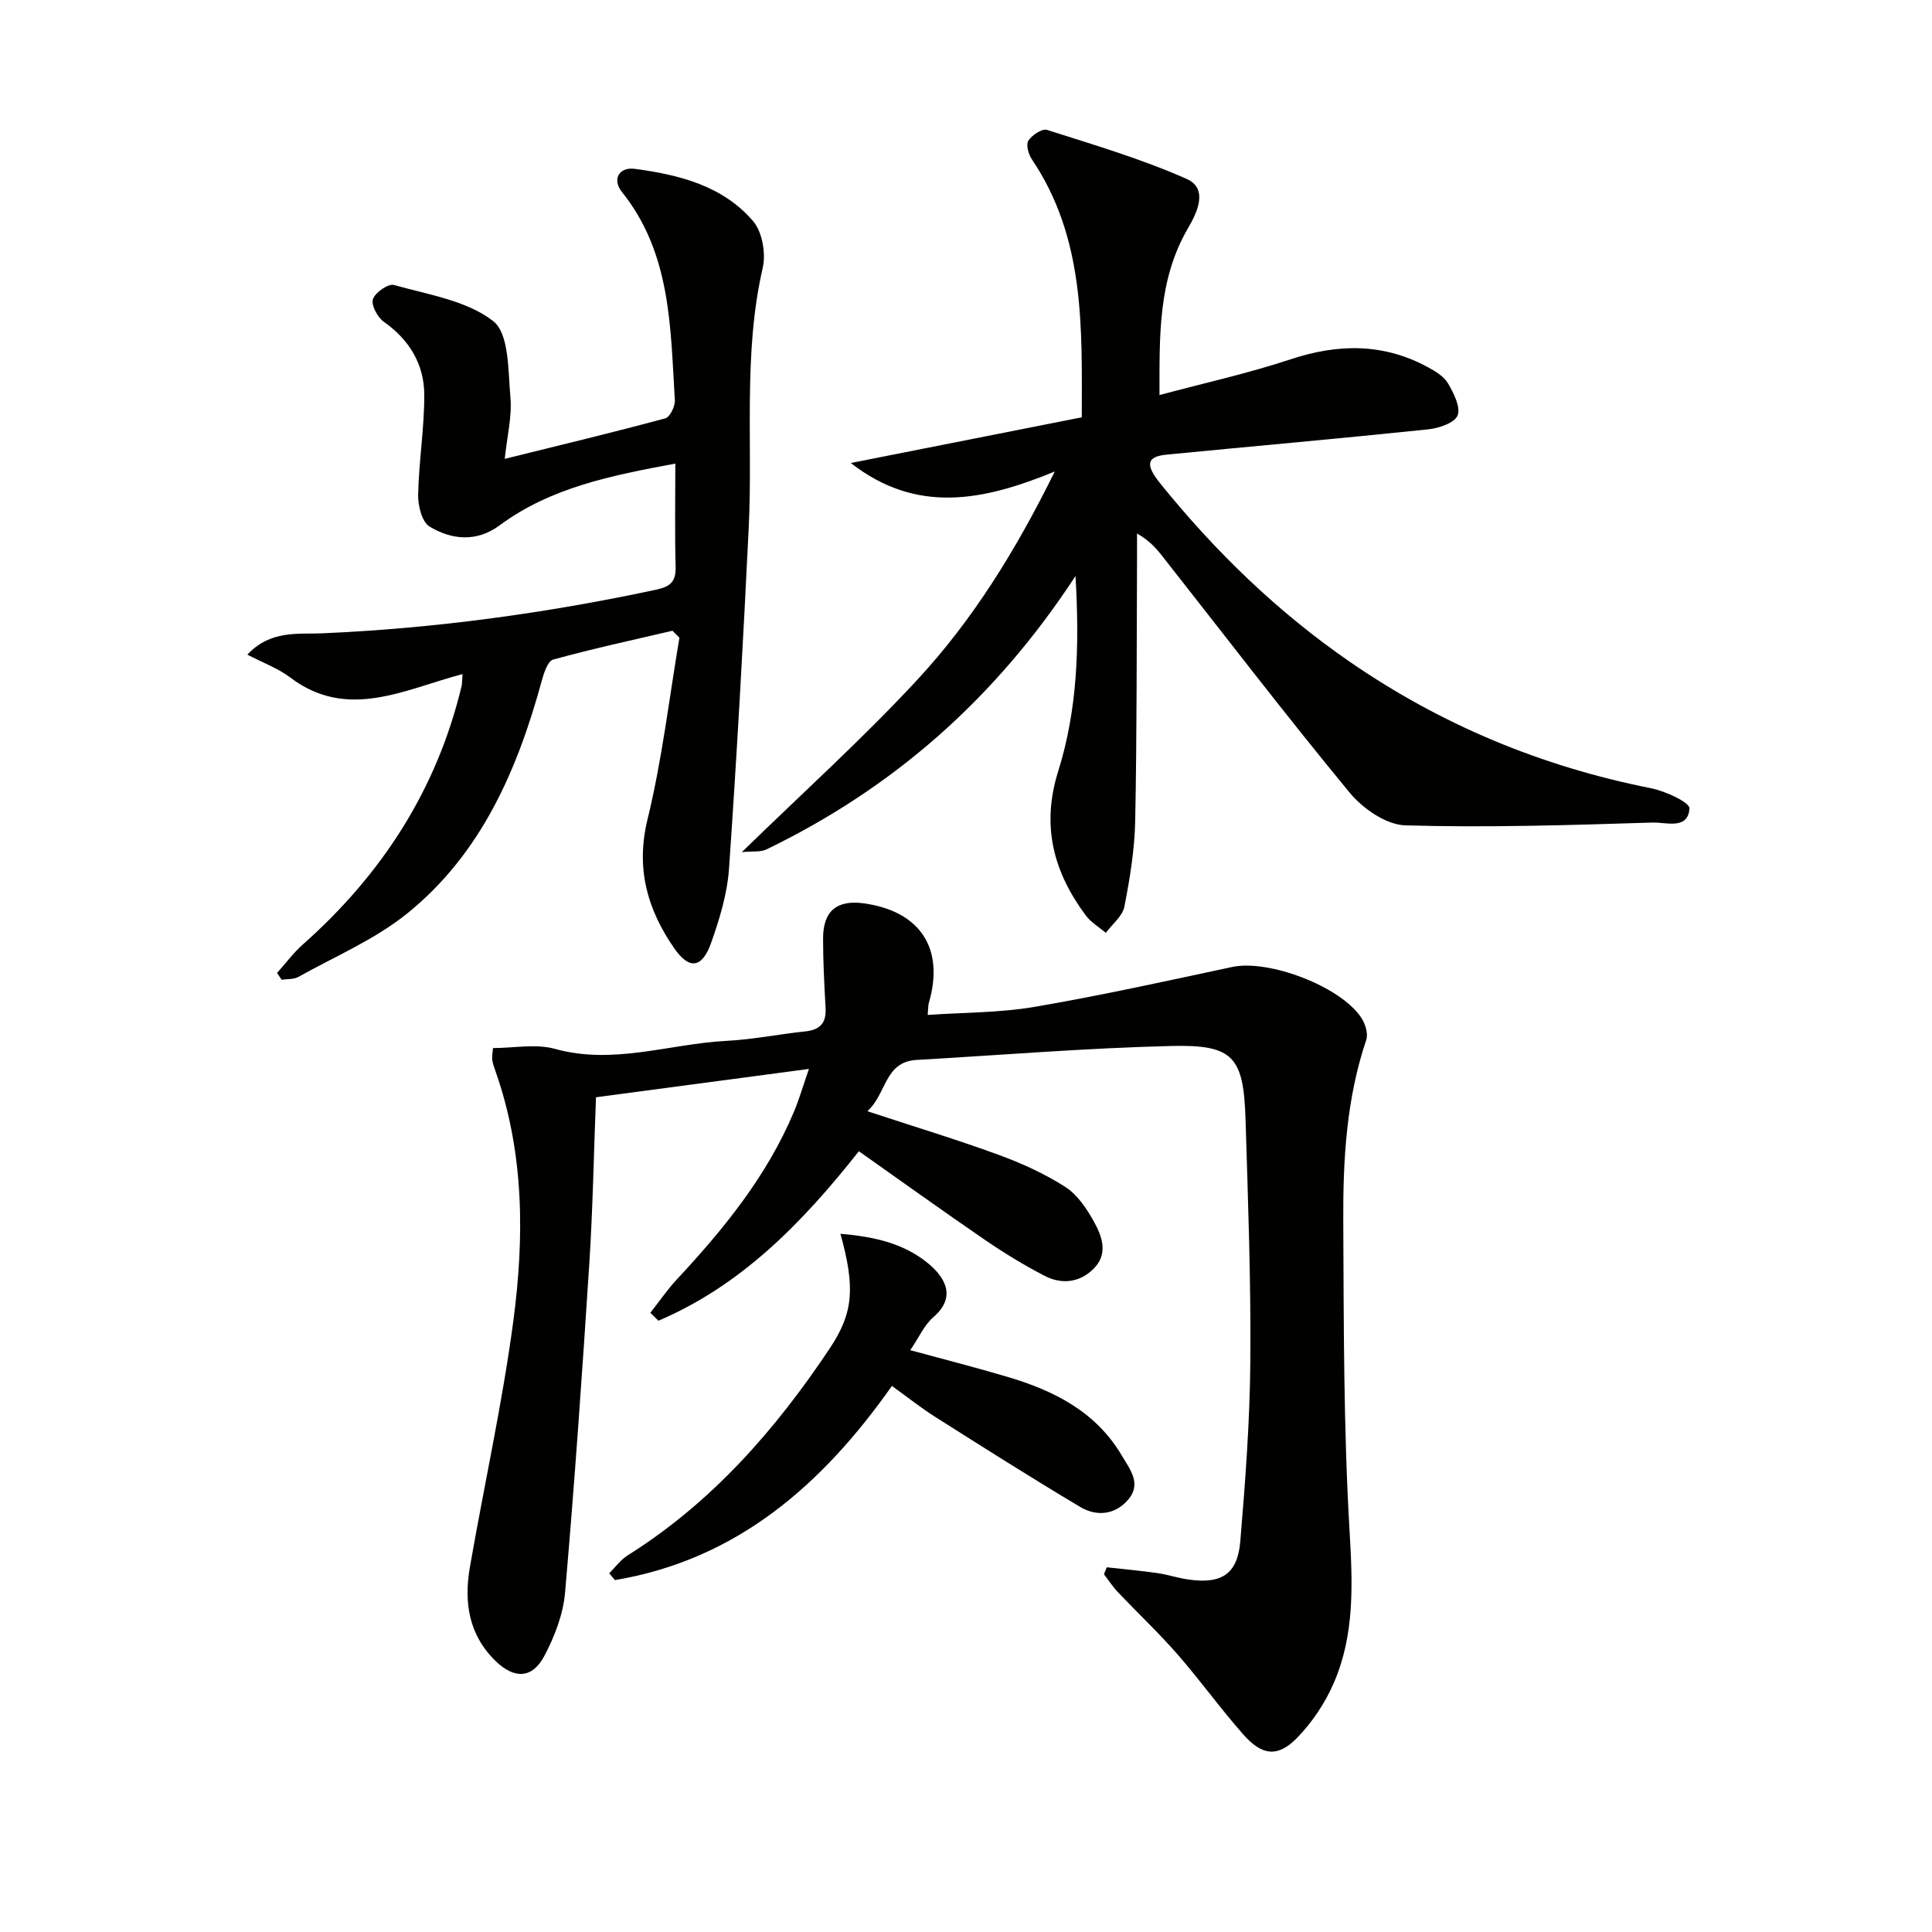
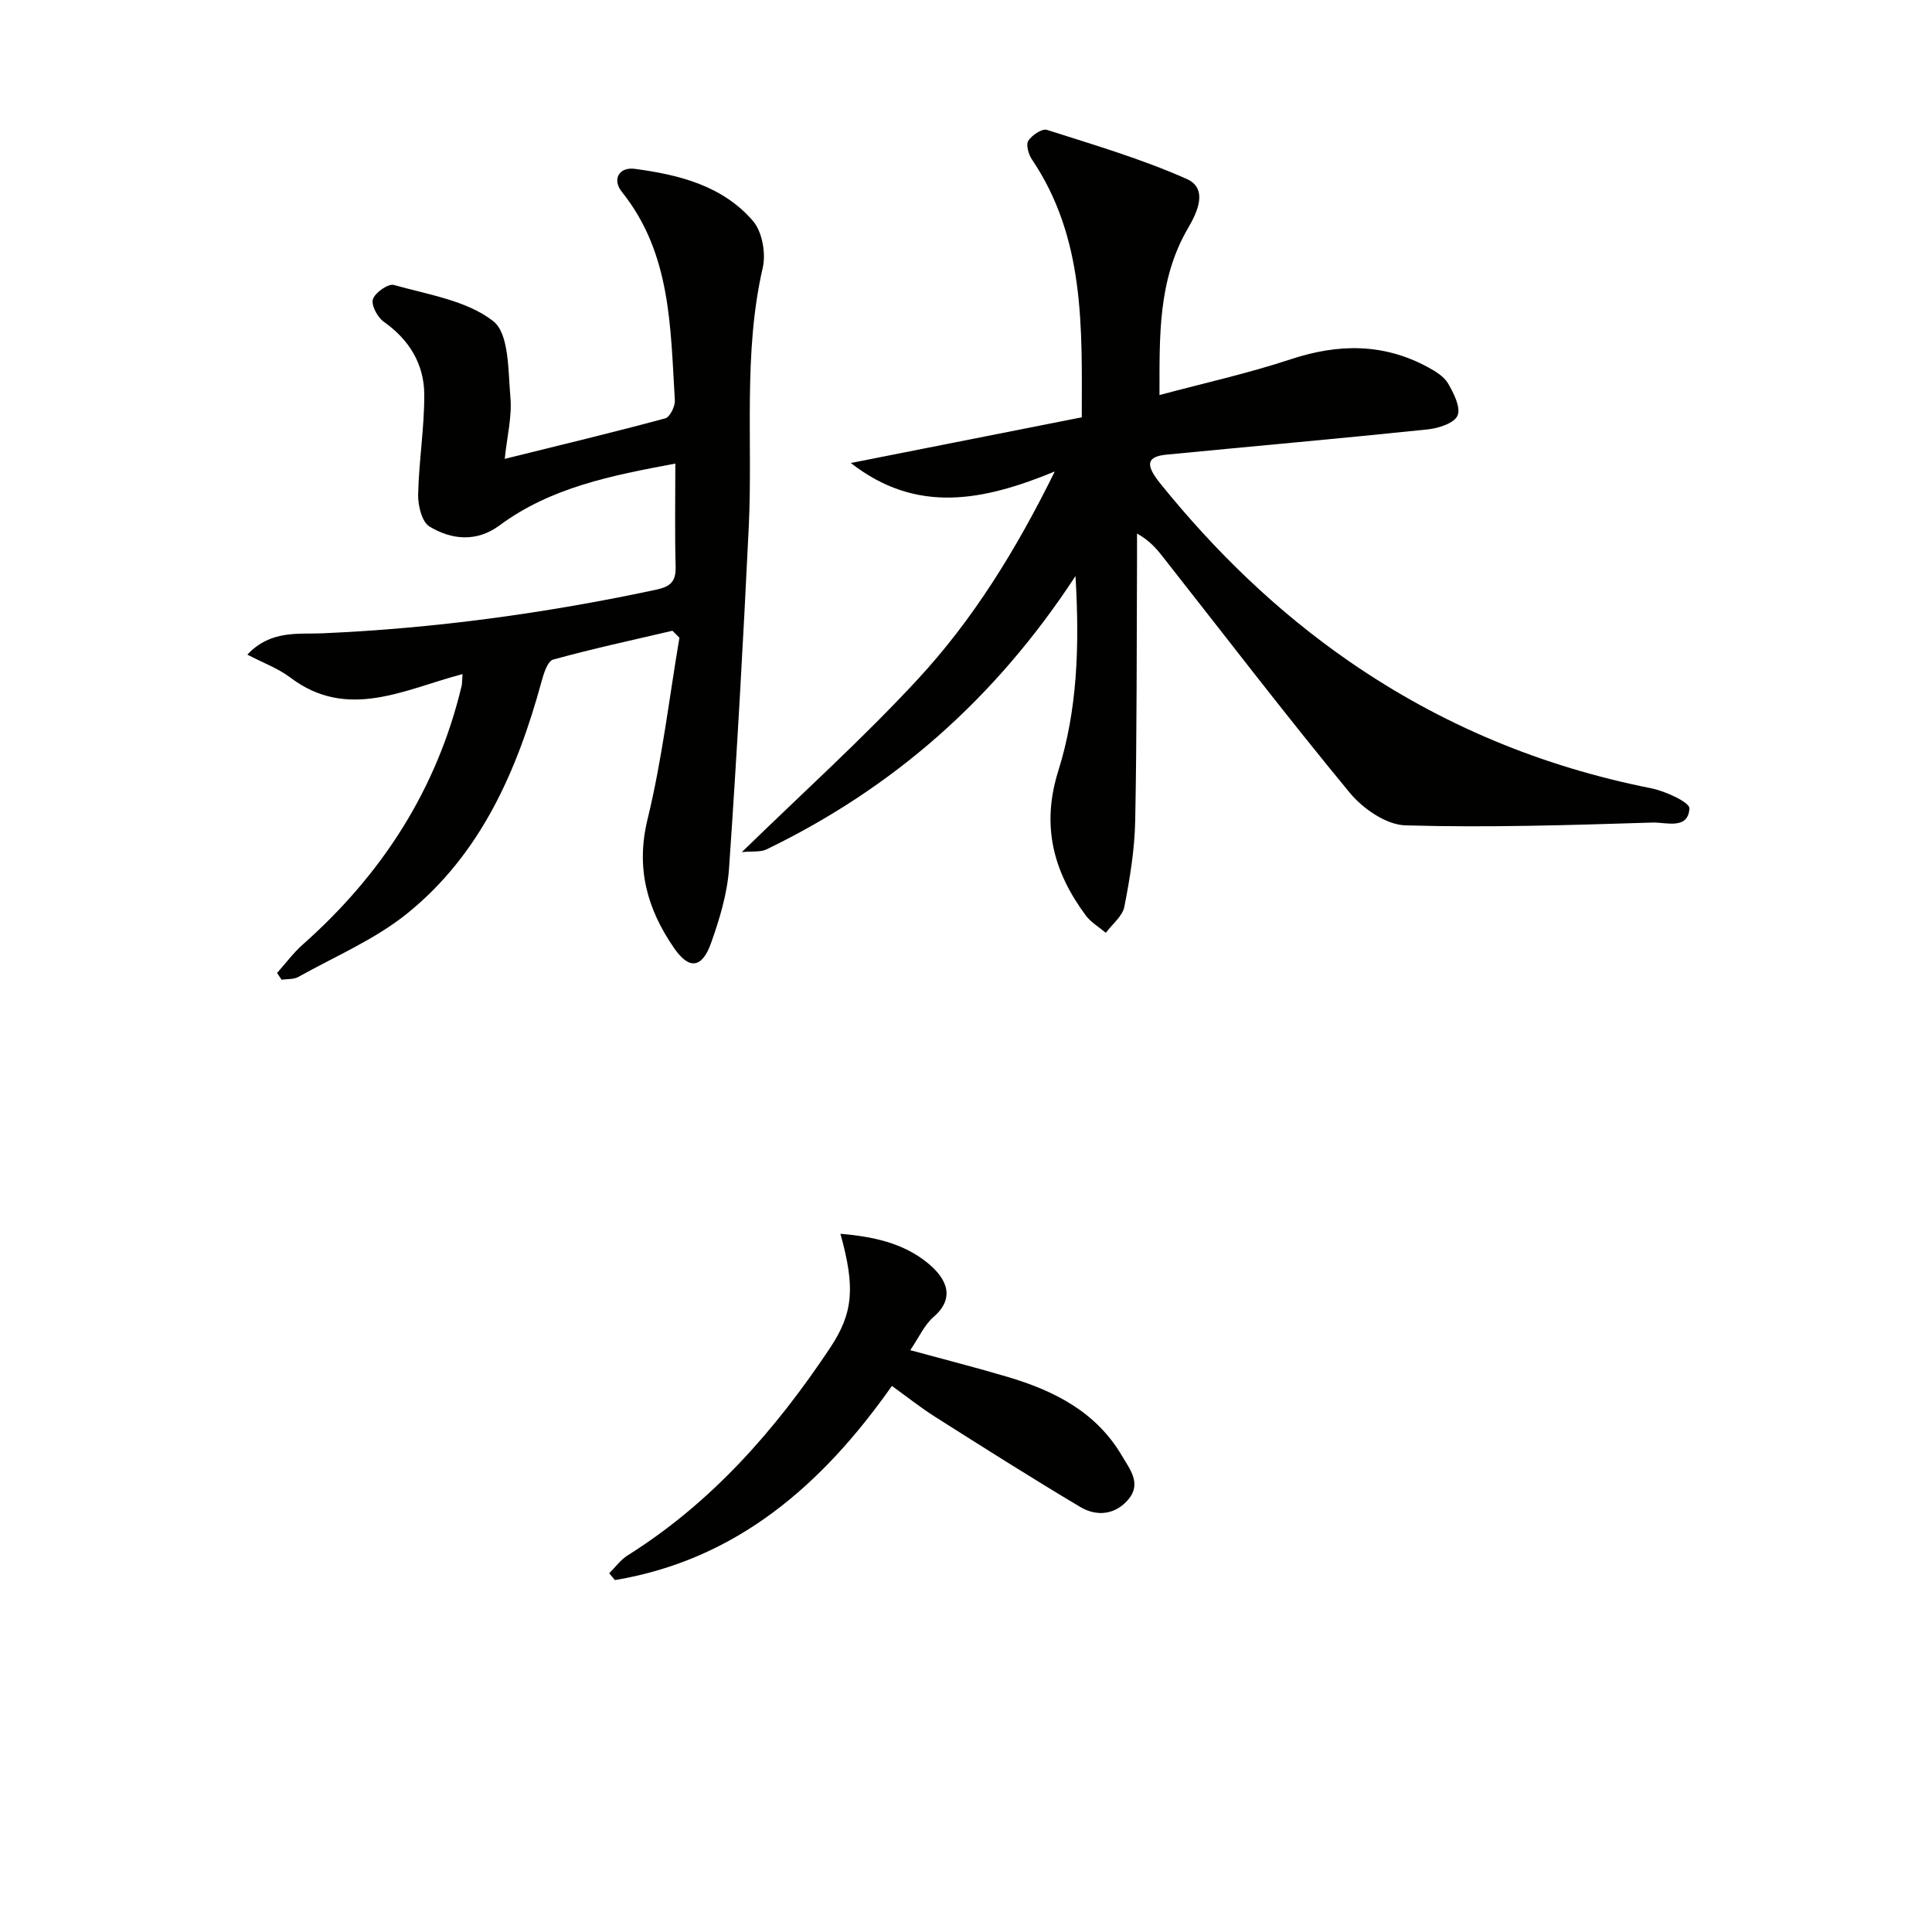
<svg xmlns="http://www.w3.org/2000/svg" enable-background="new 0 0 400 400" viewBox="0 0 400 400">
  <g fill="#010100">
-     <path d="m229.14 324.49c3.47.39 6.96.7 10.41 1.19 2.12.3 4.19.99 6.31 1.31 7 1.06 10.36-1.03 10.93-7.88 1.04-12.41 1.98-24.87 2.08-37.31.13-16.63-.48-33.27-.99-49.91-.4-13.1-2.48-15.64-15.36-15.33-17.6.42-35.18 1.88-52.77 2.89-6.63.38-6.14 6.93-10.16 10.62 9.67 3.18 18.5 5.86 27.15 9.02 4.79 1.75 9.54 3.91 13.82 6.65 2.51 1.61 4.44 4.51 5.94 7.21 1.69 3.04 2.98 6.66-.05 9.7-2.88 2.9-6.61 3.34-10.15 1.51-4.26-2.2-8.38-4.72-12.34-7.43-8.73-5.98-17.33-12.16-26.14-18.38-11.9 15.08-24.51 27.85-41.5 35.09-.56-.55-1.11-1.09-1.67-1.64 1.82-2.31 3.49-4.77 5.49-6.92 9.69-10.4 18.6-21.34 24.19-34.59 1.13-2.67 1.93-5.48 3.15-8.98-15.16 2.02-29.42 3.92-44.09 5.87-.45 11.6-.65 23.03-1.38 34.44-1.47 22.72-3.05 45.44-5.02 68.12-.39 4.49-2.17 9.1-4.3 13.12-2.51 4.73-6.23 4.79-10.1 1.02-5.56-5.41-6.56-12.18-5.31-19.38 2.95-16.99 6.71-33.86 8.99-50.93 2.31-17.35 2.28-34.82-3.66-51.72-.27-.78-.57-1.56-.69-2.37-.1-.64.06-1.31.15-2.49 4.33 0 8.87-.93 12.84.17 12.12 3.37 23.69-1.05 35.5-1.66 5.46-.28 10.87-1.39 16.32-1.96 3.04-.32 4.37-1.73 4.2-4.81-.27-4.81-.52-9.63-.52-14.45 0-5.68 2.88-8.03 8.46-7.25 11.7 1.64 16.73 9.39 13.43 20.64-.14.46-.1.97-.23 2.46 7.52-.52 14.94-.44 22.14-1.67 13.71-2.35 27.31-5.35 40.91-8.26 7.53-1.61 22.46 3.99 26.75 10.56.81 1.24 1.43 3.26 1 4.54-4.11 12.16-4.82 24.77-4.76 37.39.11 21.47.05 42.98 1.31 64.4.63 10.82 1.07 21.29-3.25 31.3-1.79 4.15-4.48 8.19-7.63 11.42-3.97 4.07-7.23 3.7-11.09-.66-4.73-5.35-8.91-11.19-13.61-16.58-3.93-4.5-8.3-8.62-12.42-12.96-1.06-1.12-1.91-2.45-2.86-3.68.18-.48.38-.96.58-1.44z" />
    <path d="m240.06 81.79c9.33-2.5 18.39-4.5 27.15-7.4 9.84-3.26 19.22-3.36 28.42 1.63 1.57.85 3.33 1.92 4.18 3.38 1.17 2.01 2.66 4.94 1.96 6.63-.65 1.57-3.92 2.64-6.15 2.87-18 1.88-36.03 3.47-54.04 5.22-4.15.4-4.56 2.01-1.35 5.99 11.35 14.06 24.21 26.53 39.12 36.83 19.01 13.13 39.84 21.77 62.49 26.26 2.95.59 8.01 2.91 7.94 4.18-.27 4.49-4.91 2.83-7.6 2.92-17.07.53-34.17 1.08-51.23.58-3.96-.12-8.8-3.47-11.51-6.76-13.24-16.04-25.88-32.57-38.75-48.92-1.32-1.68-2.73-3.3-5.28-4.74 0 1.68.01 3.36 0 5.04-.09 18.16-.02 36.32-.38 54.47-.12 5.94-1.1 11.91-2.24 17.75-.39 1.98-2.51 3.61-3.84 5.41-1.41-1.19-3.1-2.17-4.17-3.62-6.68-9.01-9.24-18.54-5.68-29.88 3.93-12.53 4.44-25.65 3.57-40.37-16.7 25.53-37.85 43.96-63.98 56.6-1.21.59-2.83.34-5.1.56 12.64-12.32 25.08-23.52 36.4-35.76 11.41-12.33 20.29-26.62 28.39-43.04-14.84 6.09-28.58 8.88-42.23-1.76 16.26-3.22 31.76-6.28 47.82-9.46.03-18.64.69-37.08-10.34-53.42-.7-1.04-1.25-3.03-.73-3.84.75-1.16 2.85-2.57 3.86-2.25 9.74 3.11 19.62 6.02 28.94 10.16 4.54 2.02 2.13 7 .29 10.15-6.31 10.78-5.91 22.52-5.93 34.59z" />
    <path d="m104.5 95c11.45-2.83 22.38-5.46 33.23-8.38.97-.26 2.07-2.51 1.99-3.76-.92-15.05-.75-30.38-10.96-43.12-2.07-2.58-.62-5.22 2.68-4.78 9.17 1.22 18.2 3.5 24.47 10.81 1.91 2.23 2.69 6.68 2.01 9.66-4.09 17.78-2.04 35.81-2.9 53.71-1.14 23.56-2.45 47.12-4.08 70.65-.36 5.21-1.95 10.46-3.71 15.42-1.87 5.27-4.53 5.61-7.64 1.12-5.57-8.05-8.01-16.54-5.52-26.72 3.01-12.33 4.47-25.04 6.6-37.58-.48-.48-.97-.96-1.45-1.44-8.25 1.93-16.54 3.72-24.7 5.97-1.14.31-1.94 2.86-2.39 4.51-5.04 18.44-12.54 35.66-27.72 47.97-6.72 5.45-15.02 8.96-22.66 13.23-.96.53-2.29.4-3.45.57-.31-.47-.63-.93-.94-1.4 1.77-1.97 3.36-4.14 5.33-5.89 16.39-14.52 27.76-32.1 32.88-53.52.11-.46.08-.95.19-2.47-11.99 3.16-23.82 9.69-35.65.72-2.51-1.9-5.6-3.02-8.9-4.75 4.84-5.14 10.52-4.19 15.53-4.41 23.3-1.01 46.27-4.16 69.06-9.02 3.09-.66 4.17-1.73 4.08-4.85-.19-6.93-.06-13.87-.06-21.27-13.29 2.48-25.76 4.93-36.4 12.8-4.73 3.5-9.91 3.01-14.5.23-1.58-.96-2.4-4.36-2.35-6.62.15-6.91 1.3-13.81 1.27-20.71-.03-6.29-3.1-11.34-8.4-15.08-1.3-.92-2.63-3.45-2.23-4.66.46-1.38 3.18-3.27 4.35-2.94 7.08 2.01 15.08 3.2 20.56 7.49 3.31 2.59 3.07 10.25 3.55 15.72.37 4-.69 8.14-1.17 12.79z" />
    <path d="m188.46 279.54c7.19 1.96 13.72 3.62 20.18 5.54 9.61 2.85 18.27 7.21 23.62 16.28 1.67 2.83 4.11 5.78 1.38 9.05-2.7 3.23-6.56 3.63-9.99 1.59-10.12-6.03-20.07-12.34-30.03-18.65-2.94-1.86-5.67-4.04-8.96-6.41-14.39 20.44-32.08 35.98-57.35 40.2-.39-.47-.79-.94-1.18-1.41 1.26-1.25 2.35-2.78 3.81-3.7 17.42-10.93 30.61-25.99 41.88-42.9 4.87-7.31 5.27-12.58 2.18-23.69 6.6.57 12.85 1.83 17.98 5.98 4.05 3.27 5.89 7.3 1.27 11.27-1.9 1.66-3.01 4.25-4.79 6.85z" />
  </g>
</svg>